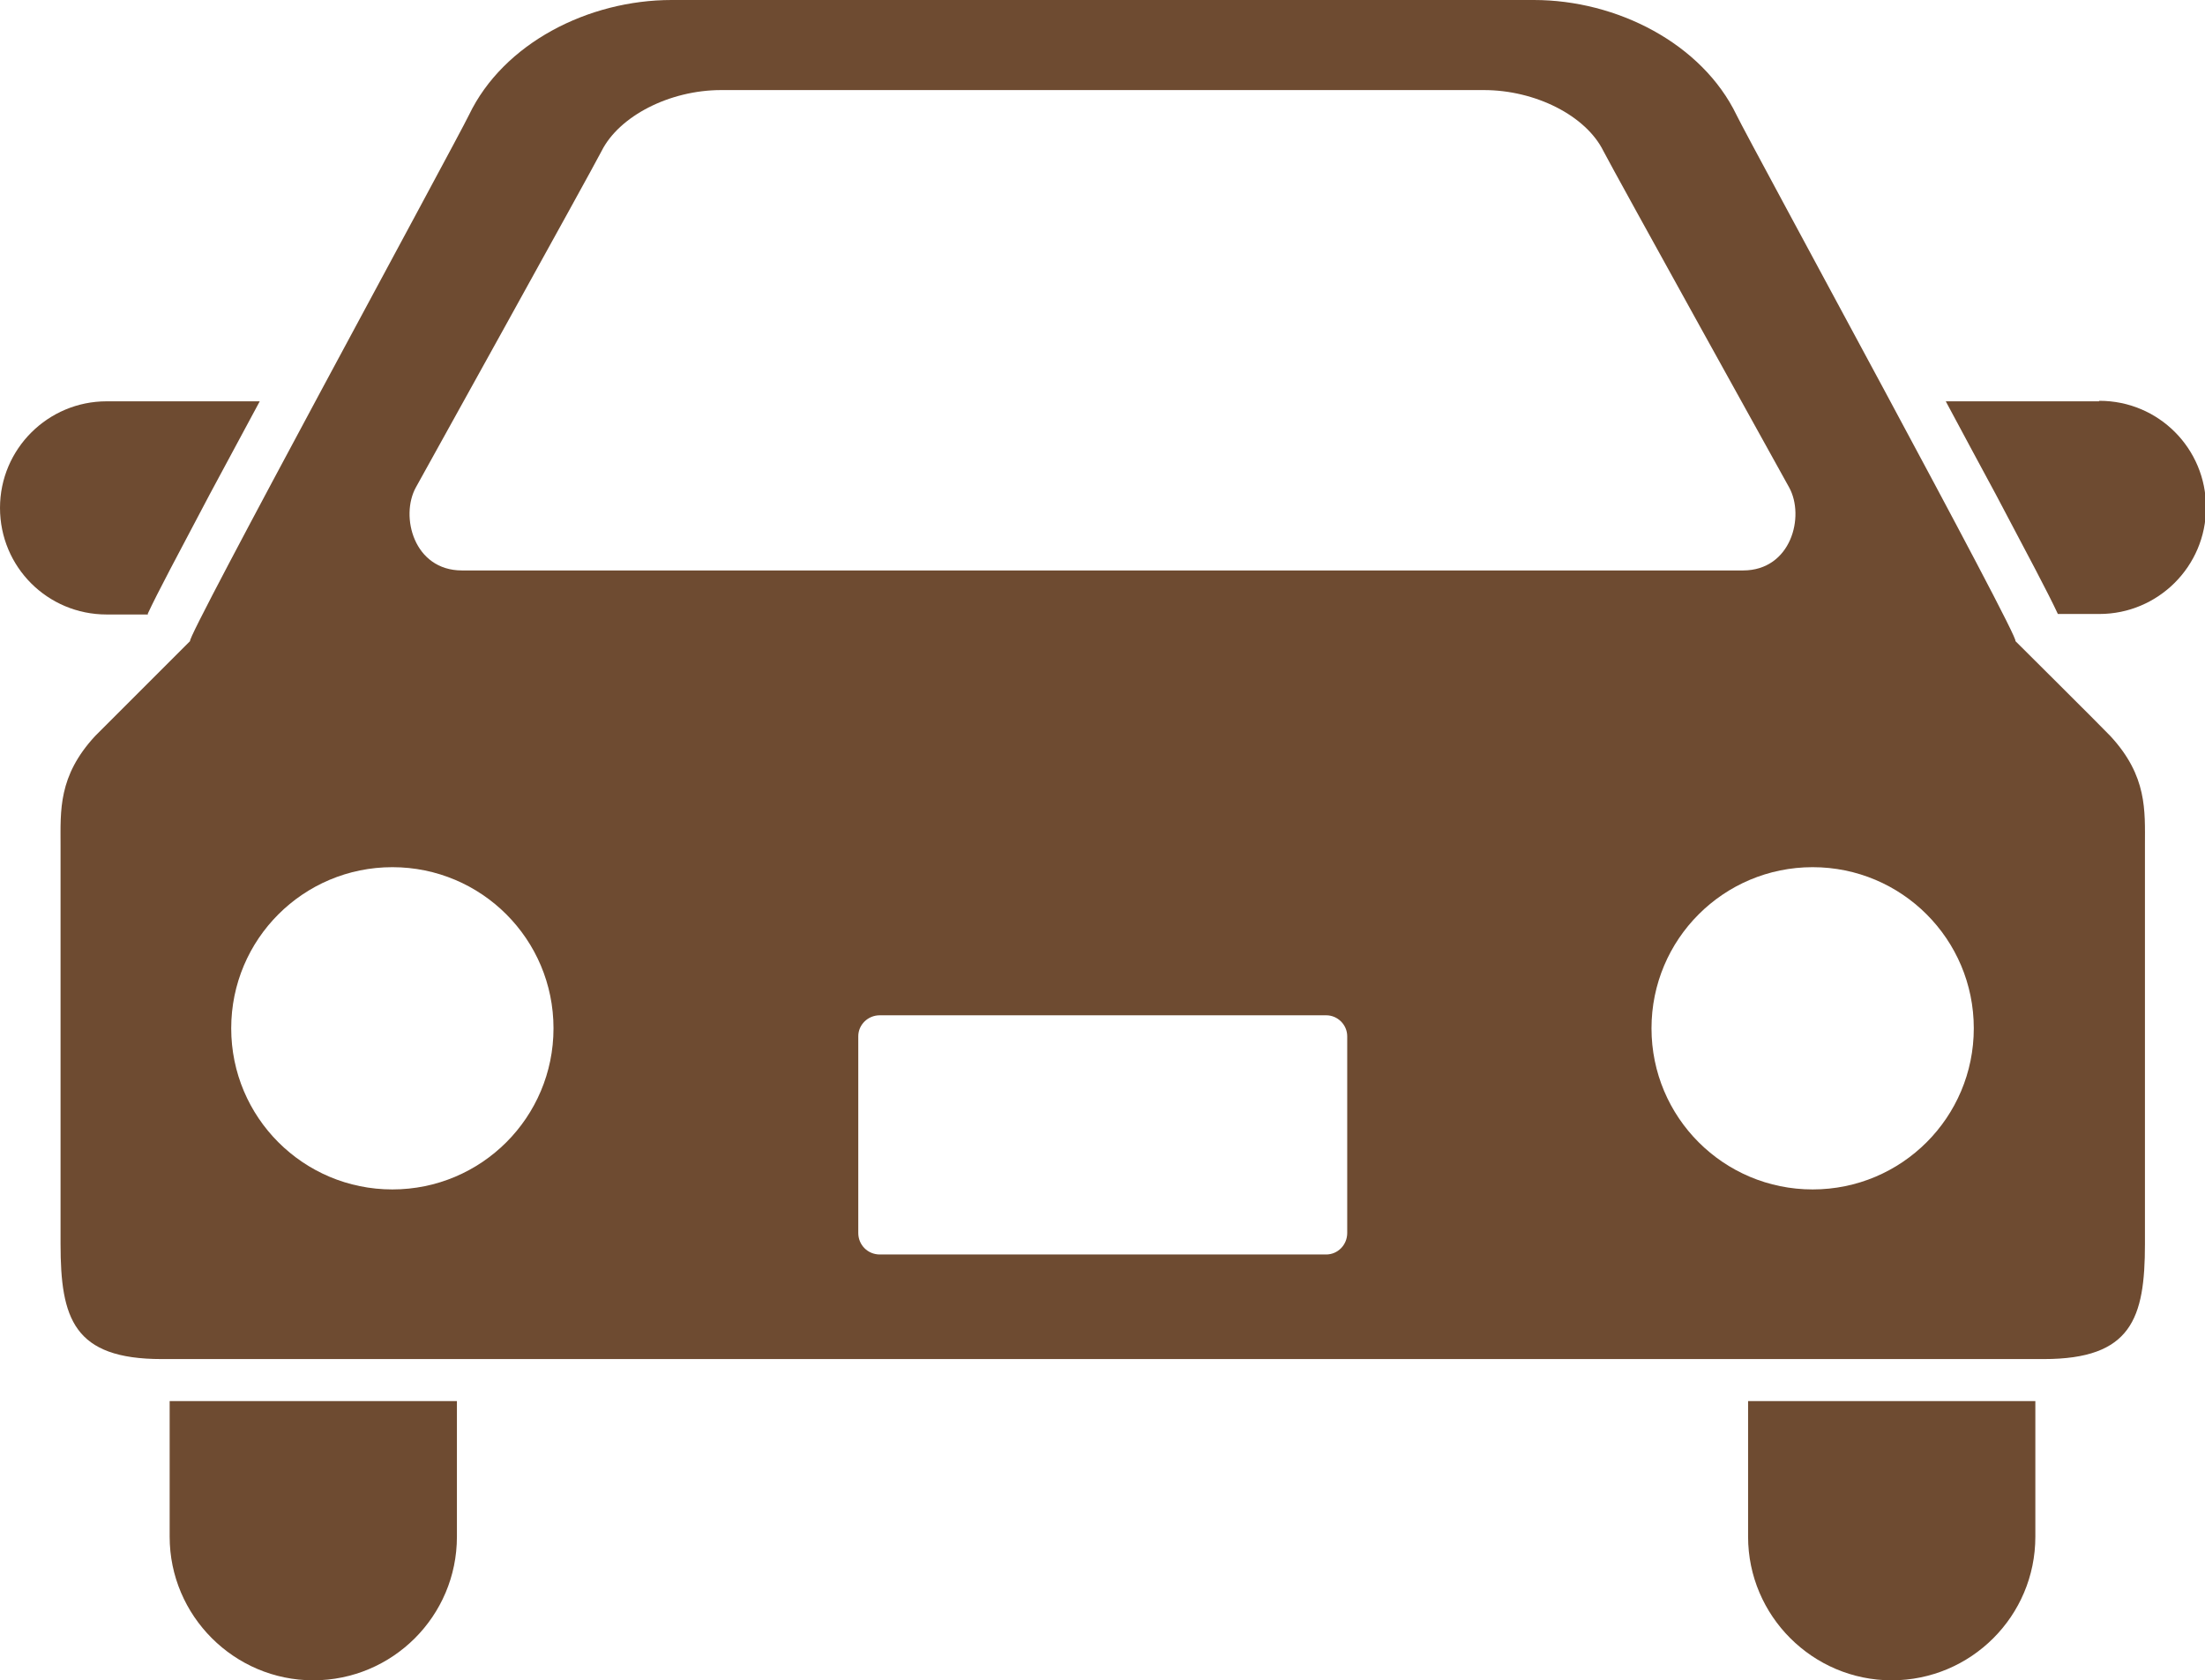
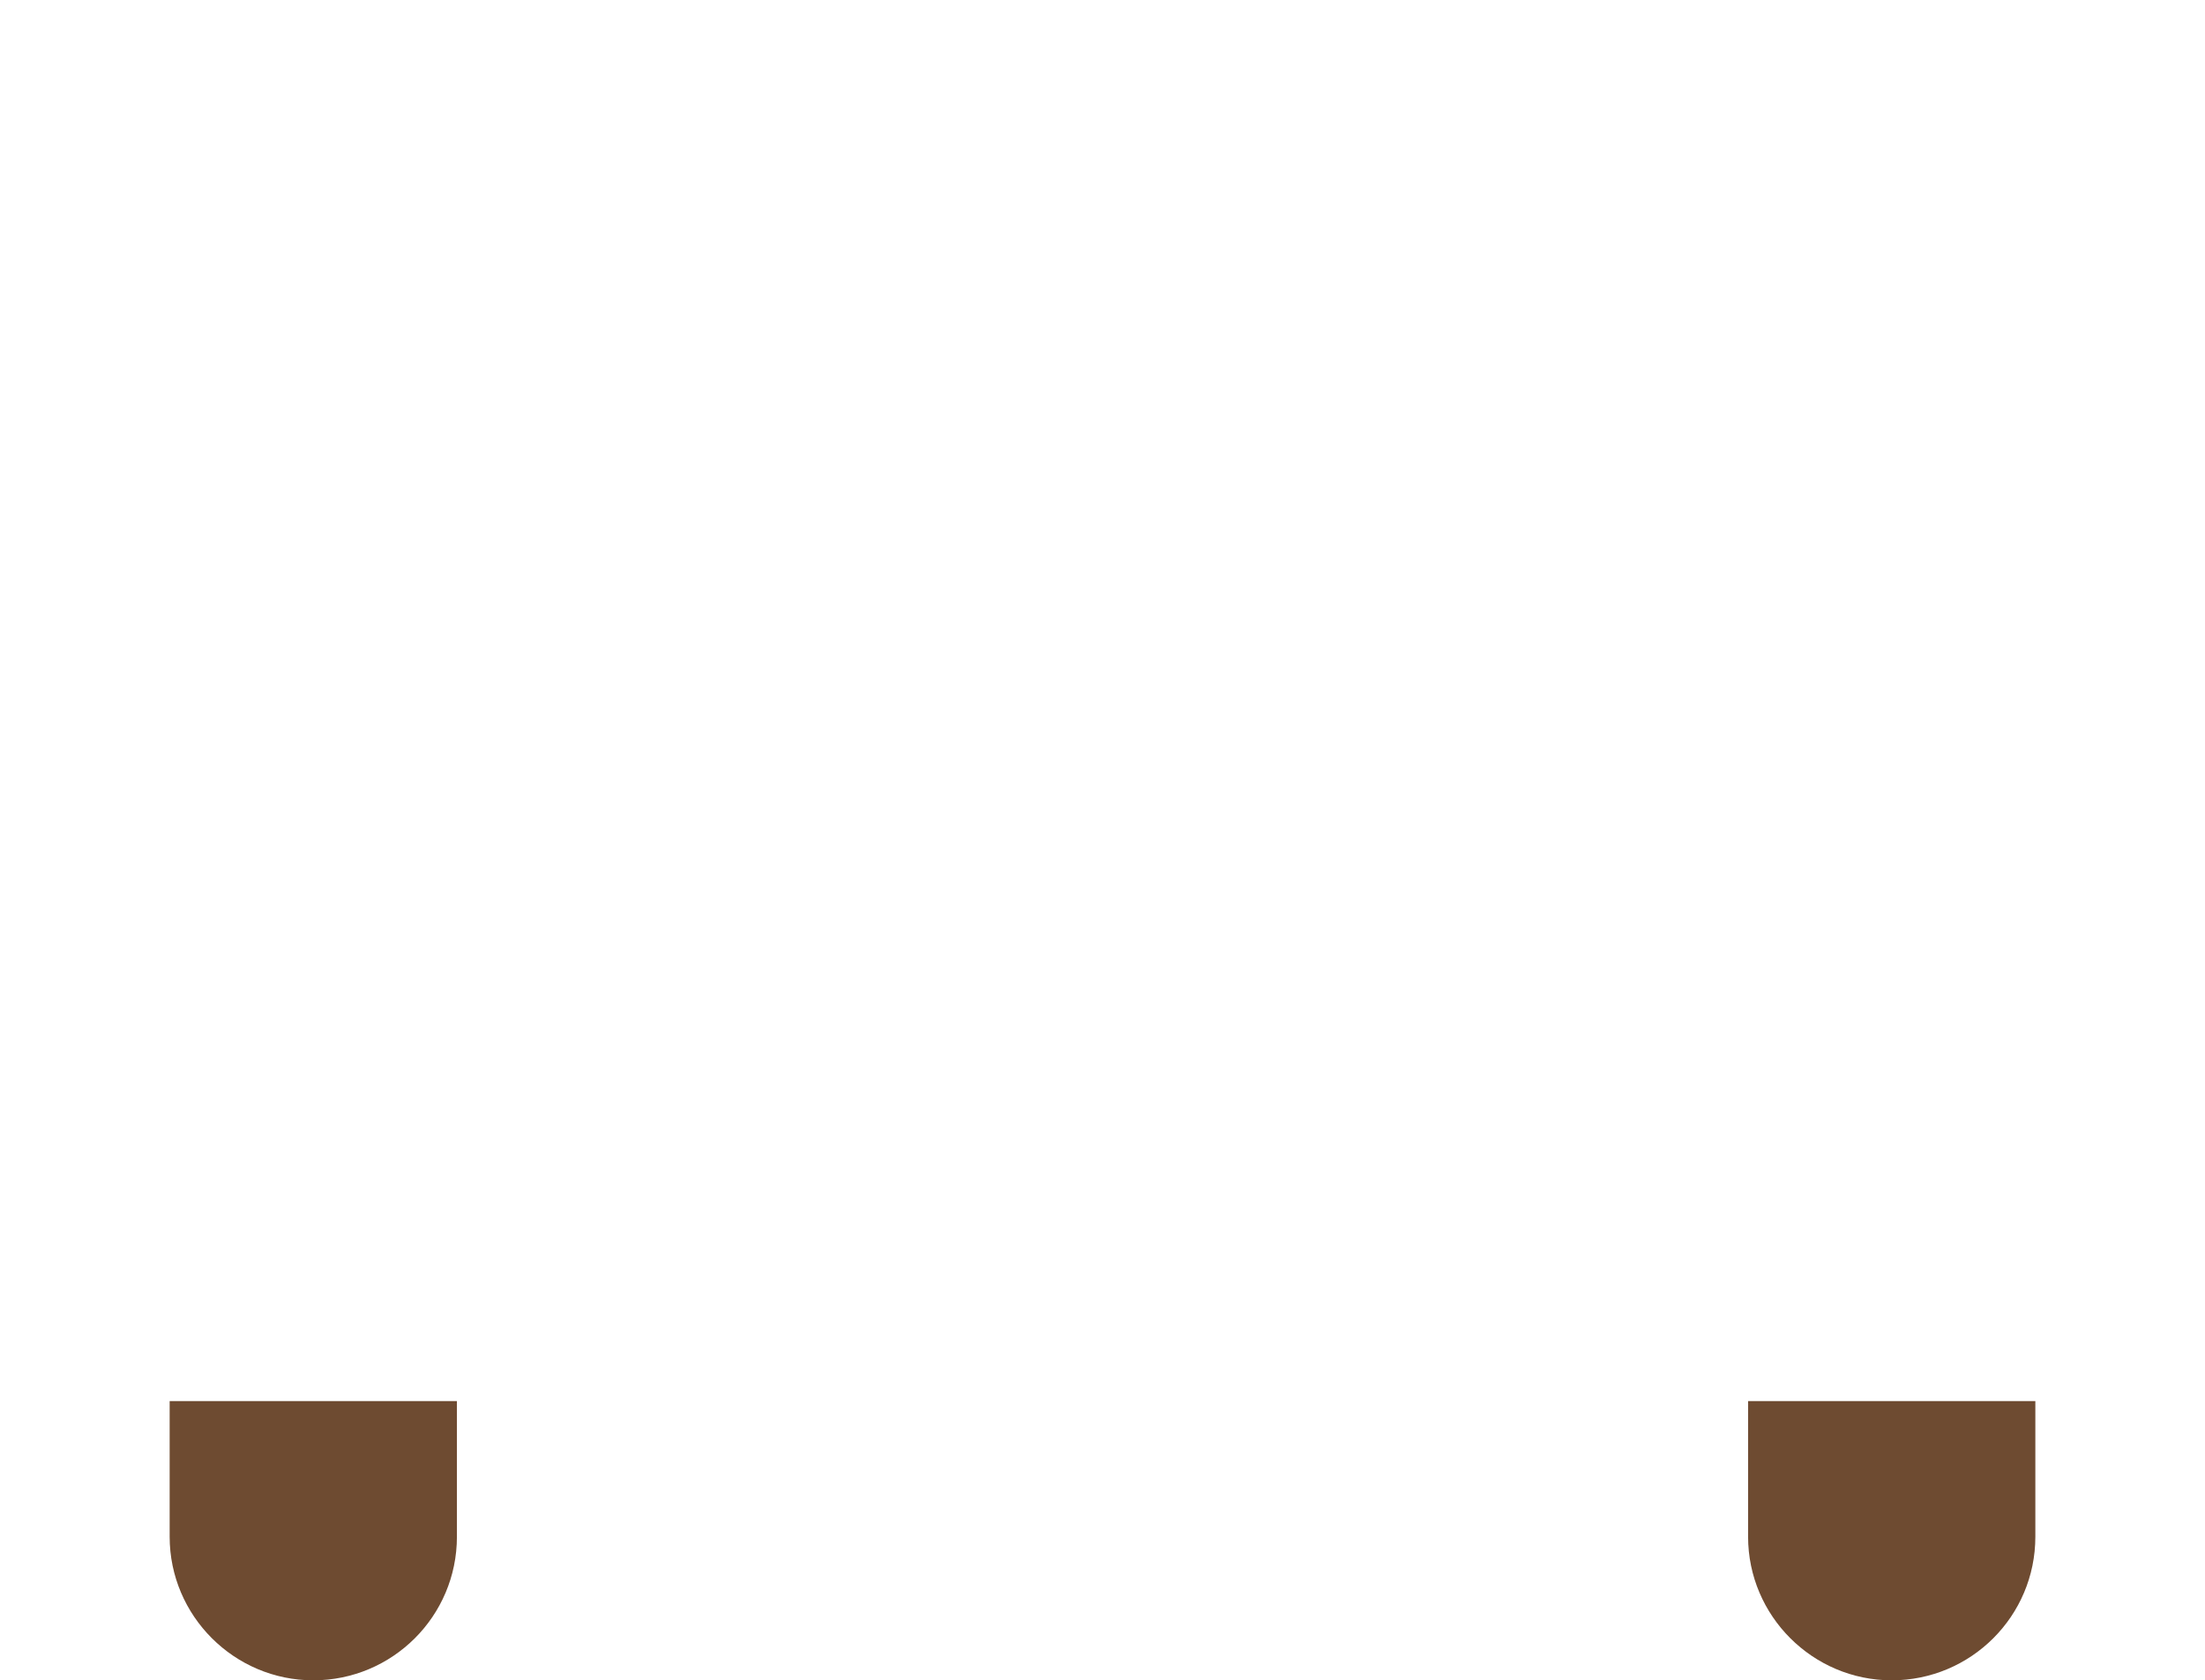
<svg xmlns="http://www.w3.org/2000/svg" id="_レイヤー_2" viewBox="0 0 44.06 33.58">
  <defs>
    <style>.cls-1{fill:#6e4b31;stroke-width:0px;}</style>
  </defs>
  <g id="_レイヤー_1-2">
-     <path class="cls-1" d="M2.95,12.27c.2-.43.58-1.14,1.24-2.39.31-.58.65-1.21,1-1.86h-3.06c-1.17,0-2.13.95-2.13,2.13s.95,2.13,2.13,2.13h.83Z" />
-     <path class="cls-1" d="M41.94,8.02h-3.06c.35.65.69,1.29,1,1.86.66,1.25,1.04,1.96,1.24,2.39h.83c1.17,0,2.13-.95,2.13-2.13s-.95-2.13-2.13-2.13Z" />
    <path class="cls-1" d="M3.39,30.71c0,1.58,1.29,2.87,2.87,2.87s2.87-1.28,2.87-2.87v-2.71H3.39v2.71Z" />
    <path class="cls-1" d="M34.93,30.71c0,1.58,1.29,2.87,2.87,2.87s2.87-1.28,2.87-2.87v-2.71h-5.74v2.71Z" />
-     <path class="cls-1" d="M40.27,12.81c.15.04-5.31-9.97-5.57-10.51-.69-1.43-2.39-2.3-4.05-2.3H13.42c-1.66,0-3.36.86-4.05,2.3-.26.54-5.71,10.55-5.57,10.51,0,0-1.76,1.76-1.9,1.9-.74.8-.69,1.49-.69,2.18v7.97c0,1.49.26,2.3,2.02,2.3h37.61c1.75,0,2.02-.81,2.02-2.3v-7.97c0-.69.05-1.38-.69-2.18-.13-.14-1.9-1.9-1.9-1.9ZM8.31,9.74s3.5-6.31,3.71-6.72c.35-.7,1.36-1.22,2.39-1.22h15.24c1.03,0,2.04.51,2.39,1.22.21.41,3.71,6.72,3.71,6.72.32.58.04,1.66-.92,1.66H9.23c-.96,0-1.24-1.08-.92-1.66ZM7.84,23.77c-1.78,0-3.22-1.44-3.22-3.22s1.44-3.22,3.22-3.22,3.22,1.44,3.22,3.22c0,1.78-1.44,3.22-3.22,3.22ZM26.92,24.64c0,.24-.19.43-.42.43h-8.92c-.24,0-.43-.19-.43-.43v-3.93c0-.23.19-.42.43-.42h8.92c.23,0,.42.19.42.42v3.93h0ZM36.22,23.77c-1.78,0-3.22-1.44-3.22-3.22s1.44-3.22,3.22-3.22,3.22,1.44,3.22,3.22-1.44,3.22-3.22,3.22Z" />
  </g>
</svg>